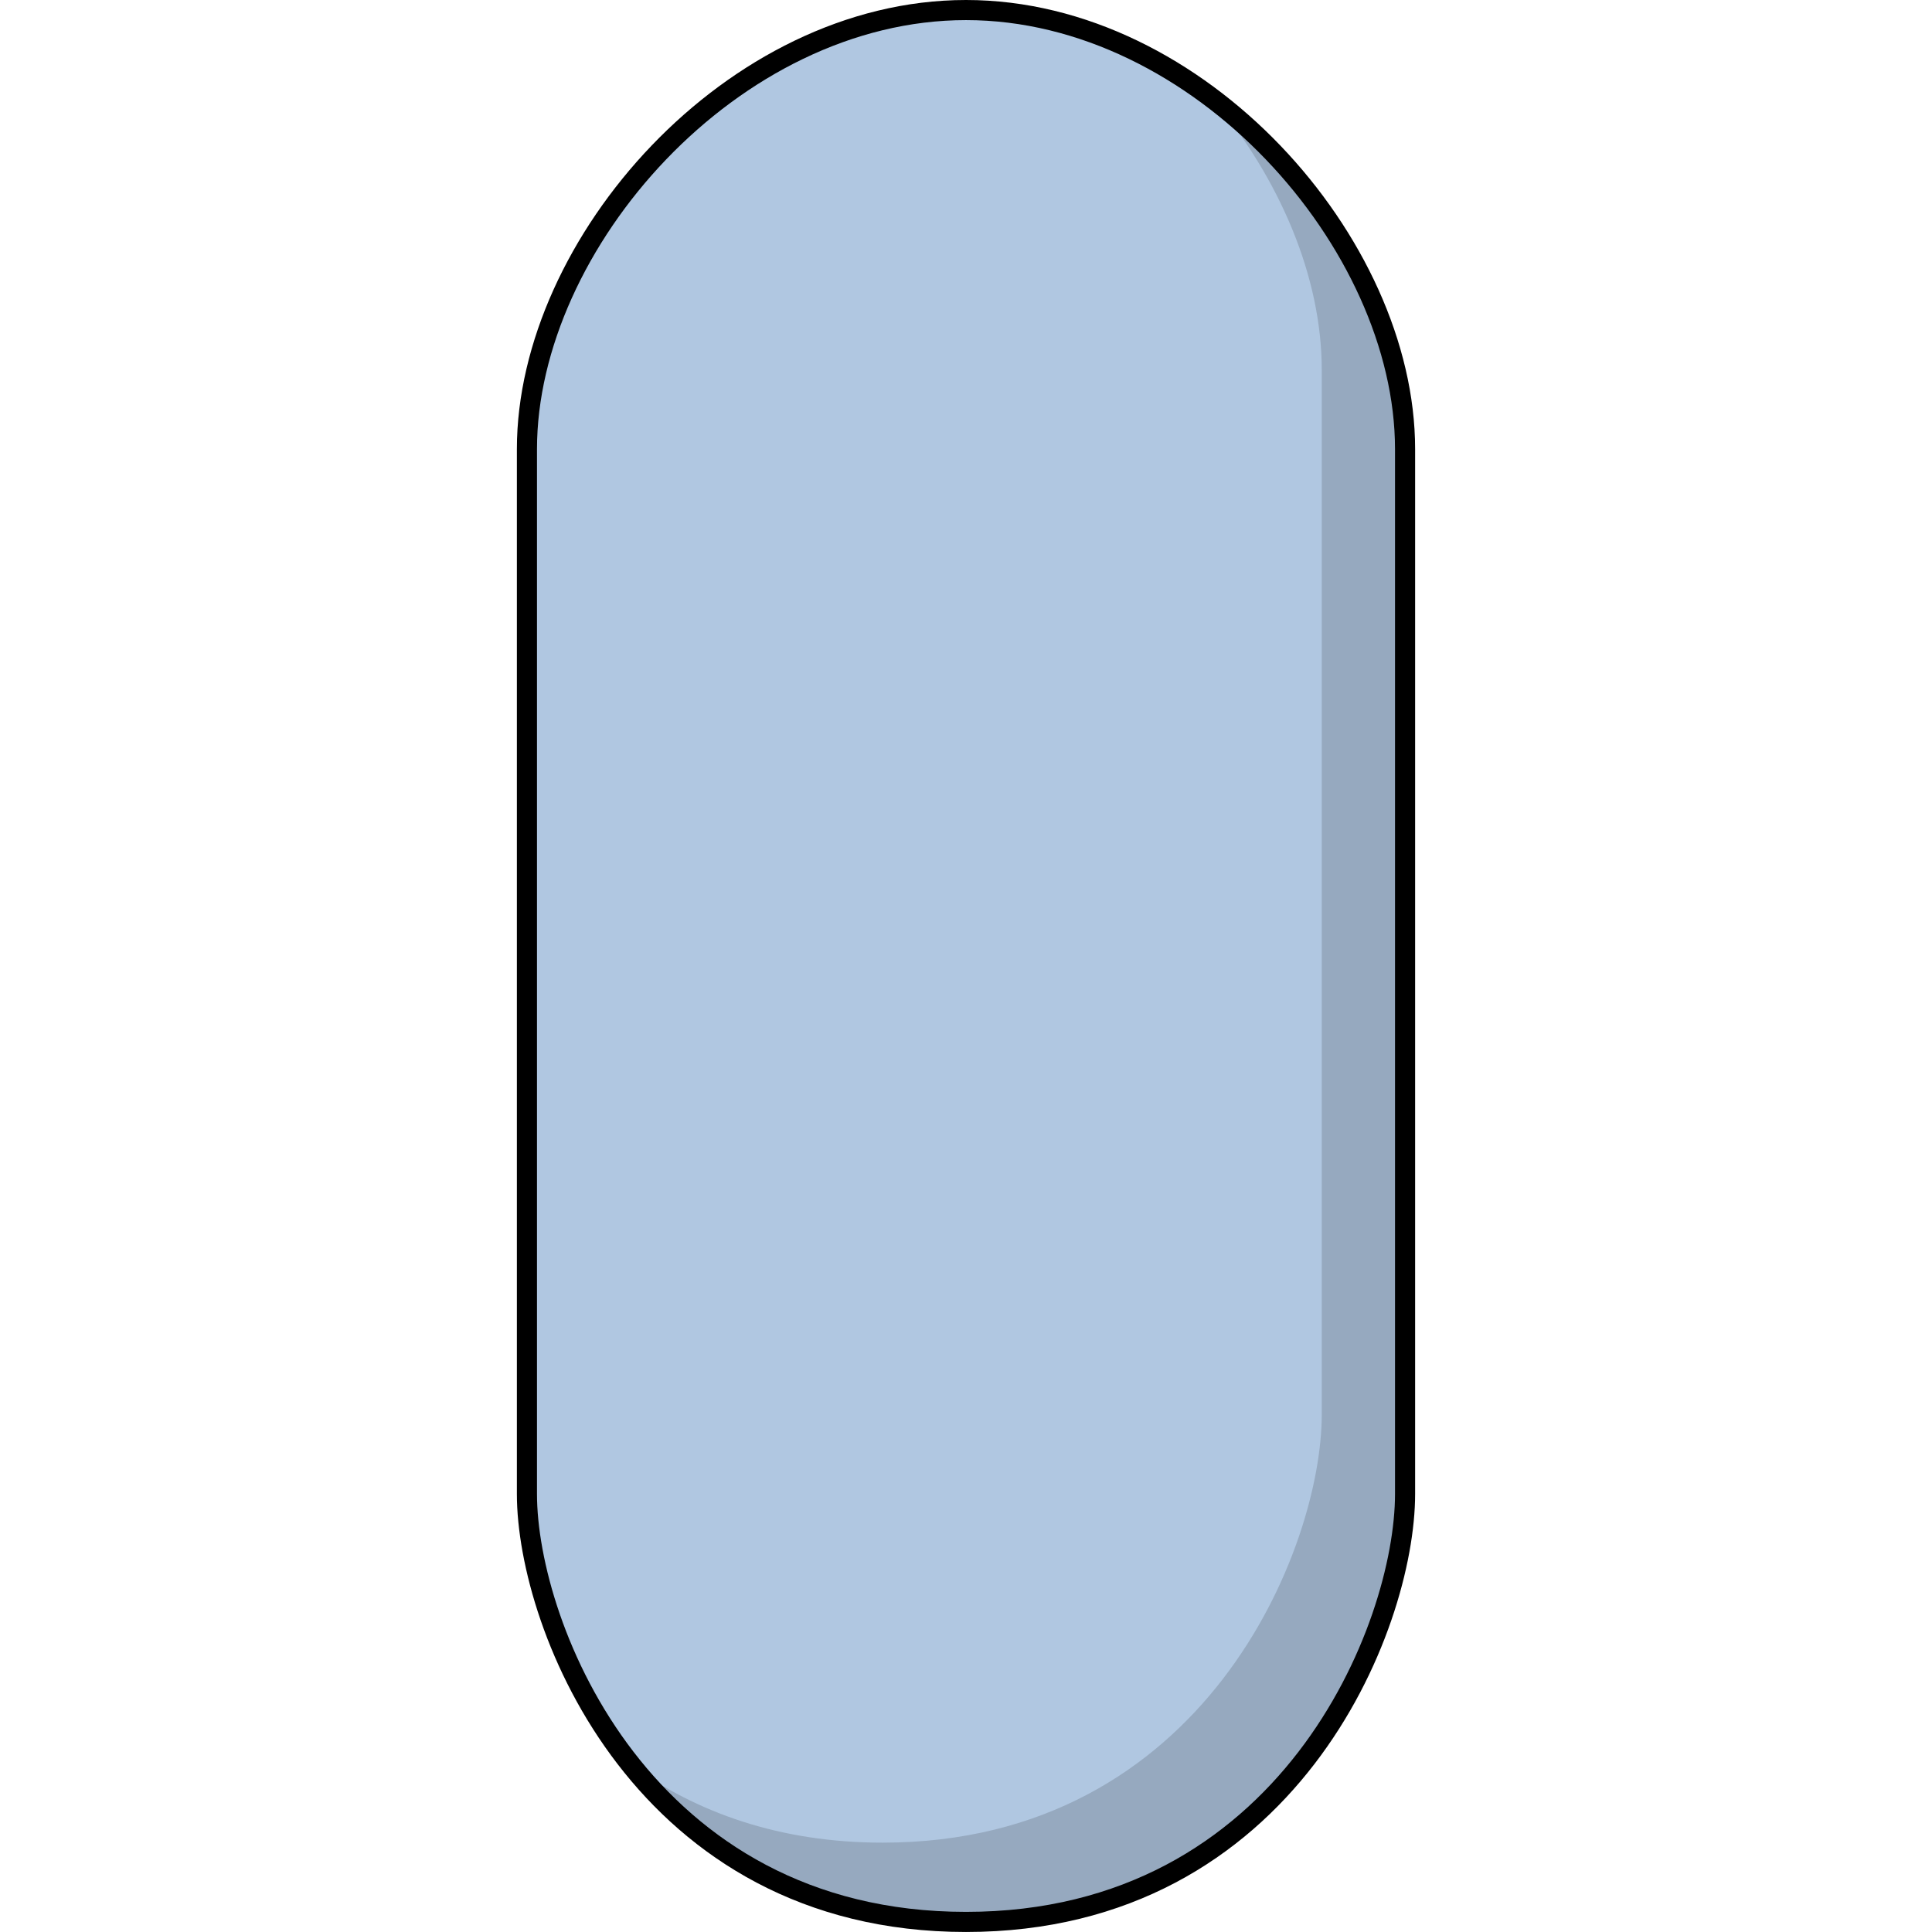
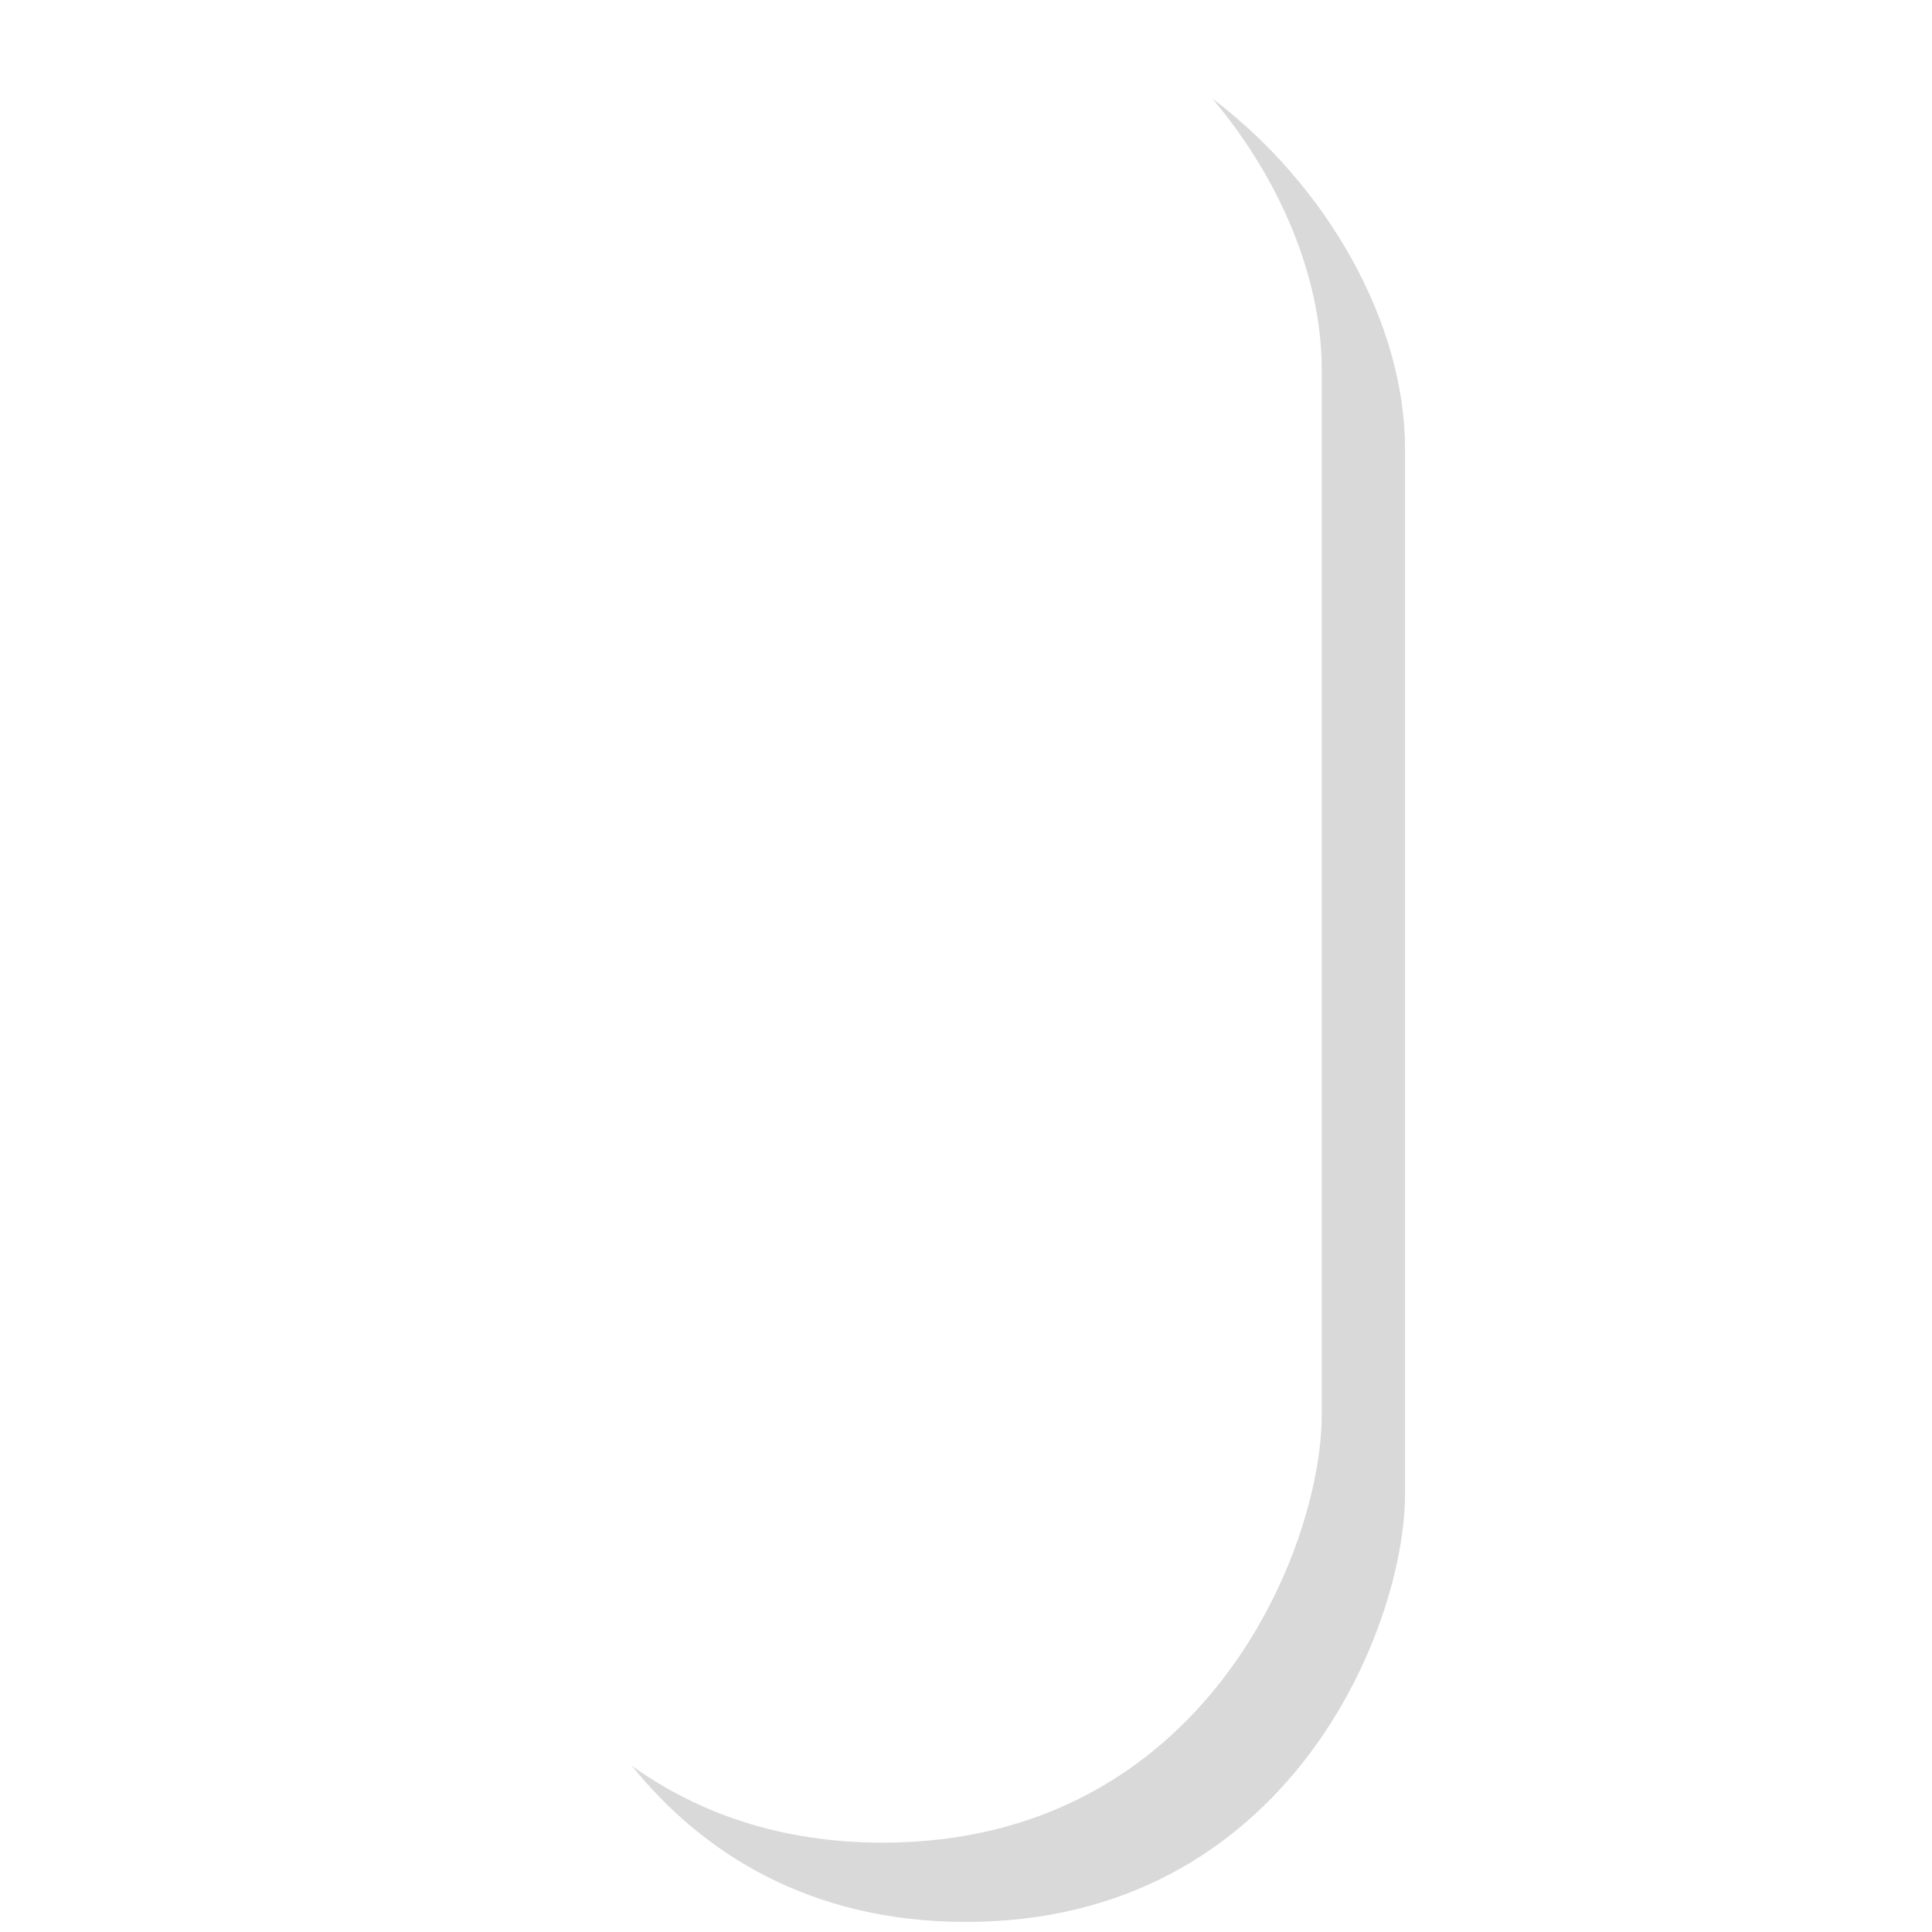
<svg xmlns="http://www.w3.org/2000/svg" version="1.1" id="Camada_1" width="800px" height="800px" viewBox="0 0 44.674 96.088" enable-background="new 0 0 44.674 96.088" xml:space="preserve">
  <g>
-     <path id="changecolor_00000162341769006423716060000007445578195688872590_" fill="#B0C7E1" d="M22.337,0.5   C10.727,0.5,0.5,12.109,0.5,22.337c0,10.227,0,45.332,0,51.966s5.805,21.284,21.837,21.284s21.837-14.65,21.837-21.284   s0-41.739,0-51.966C44.174,12.109,33.946,0.5,22.337,0.5z" />
    <path opacity="0.15" d="M34.587,4.897c3.355,3.985,5.443,8.88,5.443,13.497c0,10.227,0,45.332,0,51.966   s-5.805,21.284-21.837,21.284c-5.176,0-9.281-1.532-12.474-3.823c3.468,4.311,8.835,7.766,16.617,7.766   c16.032,0,21.837-14.65,21.837-21.284s0-41.739,0-51.966C44.174,16.034,40.286,9.209,34.587,4.897z" />
-     <path fill="none" stroke="#000000" stroke-linecap="round" stroke-linejoin="round" stroke-miterlimit="10" d="M22.337,0.5   C10.727,0.5,0.5,12.109,0.5,22.337c0,10.227,0,45.332,0,51.966s5.805,21.284,21.837,21.284s21.837-14.65,21.837-21.284   s0-41.739,0-51.966C44.174,12.109,33.946,0.5,22.337,0.5z" />
  </g>
</svg>